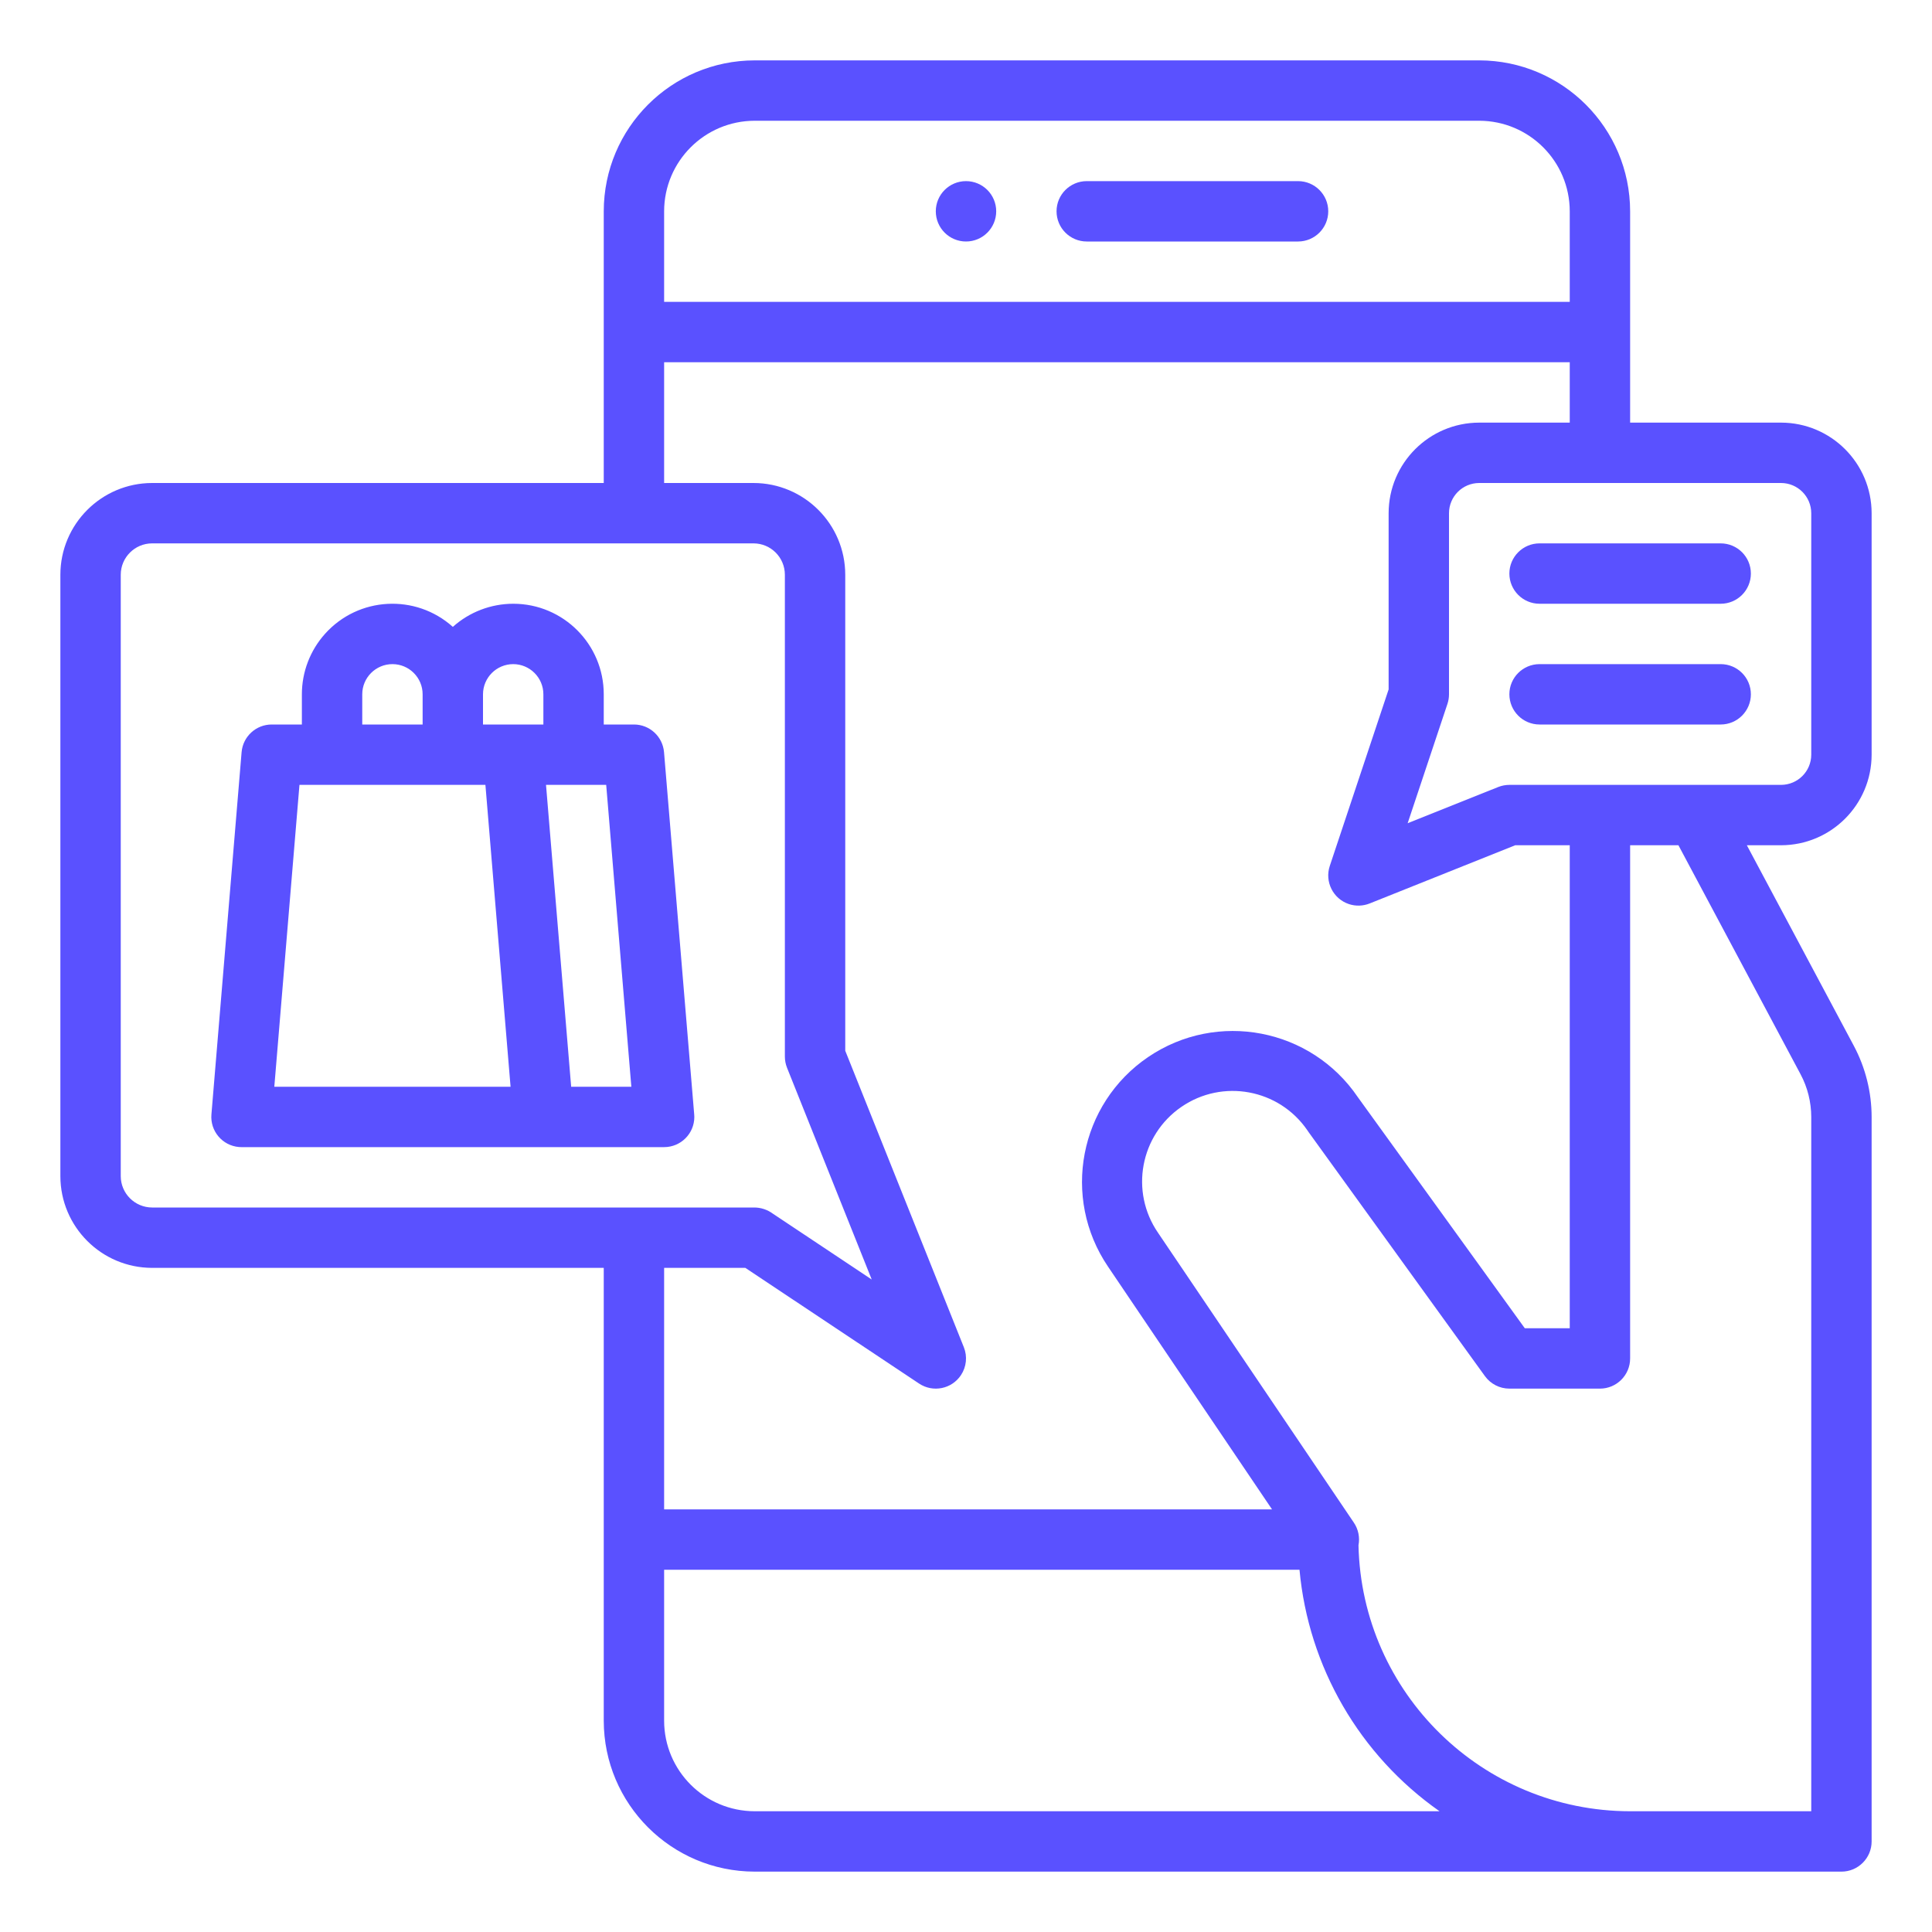
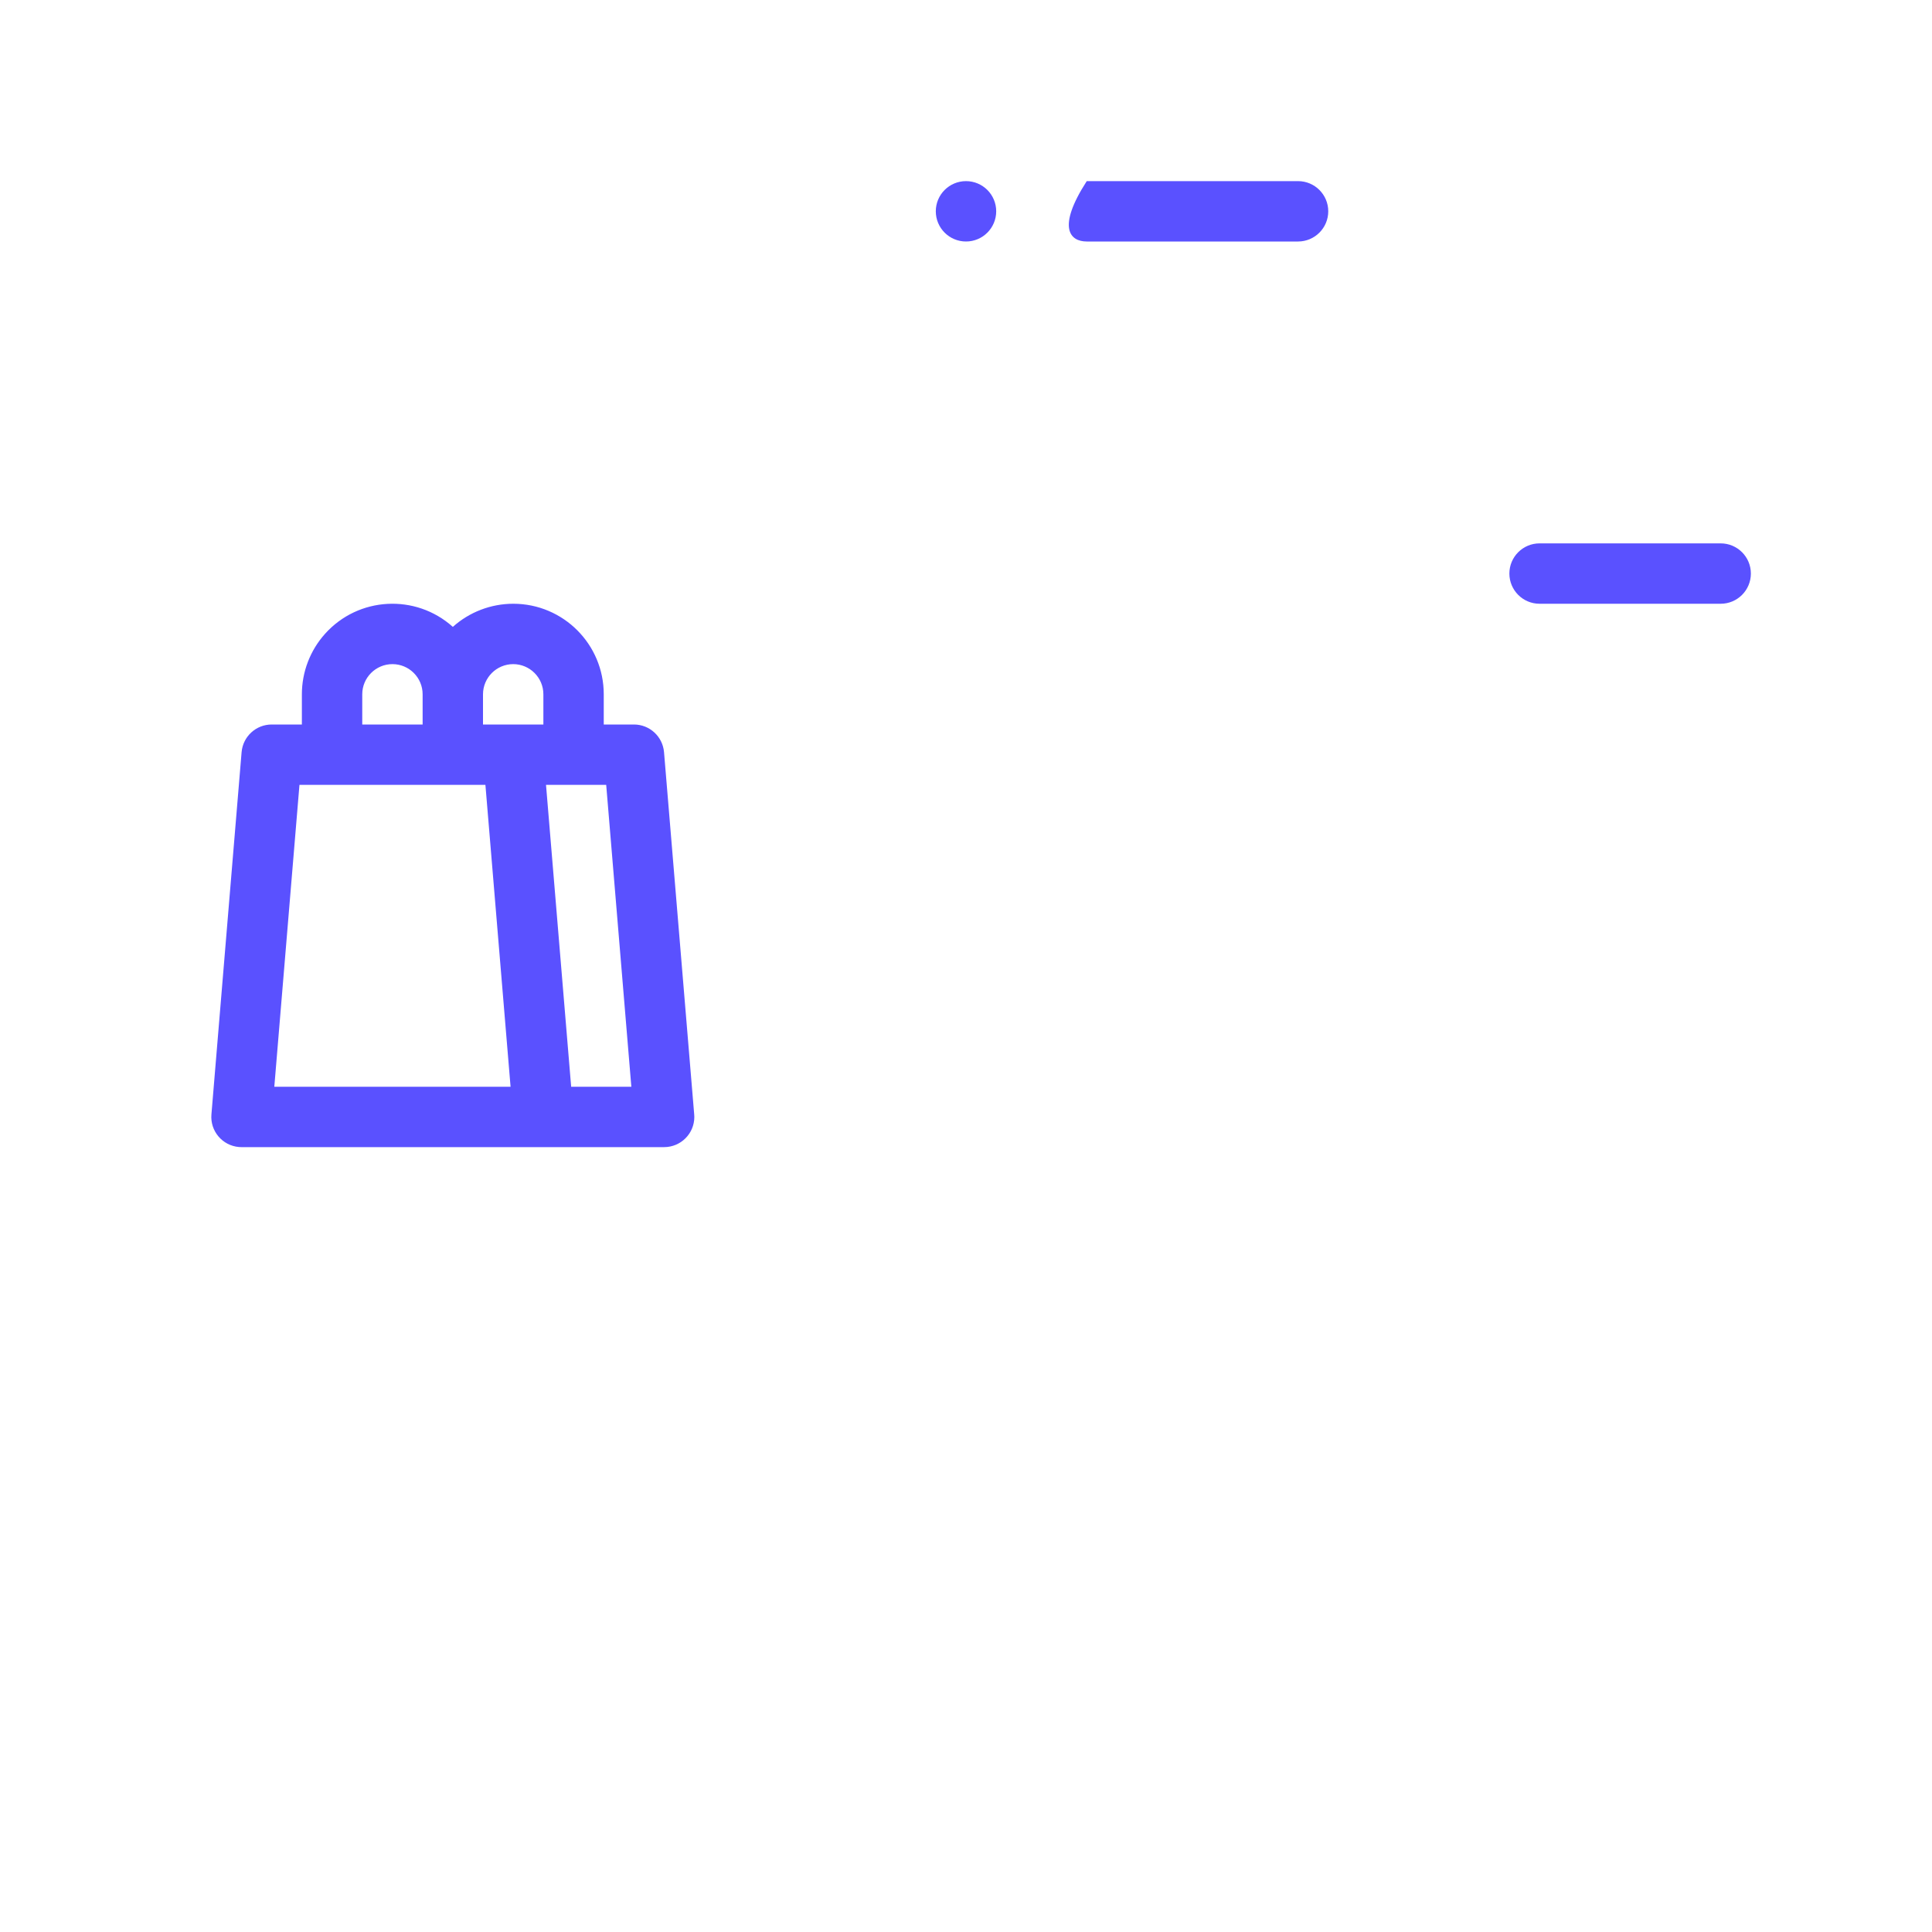
<svg xmlns="http://www.w3.org/2000/svg" width="60" height="60" viewBox="0 0 60 60" fill="none">
  <path d="M30 7.5C30.518 7.5 30.938 7.08 30.938 6.562C30.938 6.045 30.518 5.625 30 5.625C29.482 5.625 29.062 6.045 29.062 6.562C29.062 7.08 29.482 7.5 30 7.5Z" fill="#5A51FF" />
-   <path d="M33.75 7.5H40.312C40.83 7.5 41.25 7.08 41.25 6.562C41.25 6.045 40.83 5.625 40.312 5.625H33.75C33.232 5.625 32.812 6.045 32.812 6.562C32.812 7.08 33.232 7.5 33.75 7.5Z" fill="#5A51FF" />
-   <path d="M55.312 13.125H50.625V6.562C50.622 3.975 48.525 1.878 45.938 1.875H23.438C20.85 1.878 18.753 3.975 18.75 6.562V15H4.724C3.152 15.002 1.877 16.276 1.875 17.849V36.526C1.877 38.099 3.152 39.373 4.724 39.375H18.75V53.438C18.753 56.025 20.85 58.122 23.438 58.125H57.188C57.705 58.125 58.125 57.705 58.125 57.188V34.688C58.124 33.918 57.935 33.161 57.574 32.482L54.25 26.25H55.312C56.865 26.248 58.123 24.99 58.125 23.438V15.938C58.123 14.385 56.865 13.127 55.312 13.125ZM23.438 3.75H45.938C47.49 3.752 48.748 5.01 48.75 6.562V9.375H20.625V6.562C20.627 5.01 21.885 3.752 23.438 3.75ZM3.75 36.526V17.849C3.751 17.311 4.187 16.876 4.724 16.875H23.401C23.939 16.876 24.374 17.311 24.375 17.849V32.812C24.375 32.932 24.398 33.05 24.442 33.161L27.072 39.736L24.004 37.693C23.834 37.567 23.628 37.499 23.417 37.5H4.724C4.187 37.499 3.751 37.063 3.75 36.526ZM23.147 39.375L28.543 42.968C28.974 43.255 29.556 43.138 29.843 42.707C30.014 42.45 30.048 42.126 29.933 41.839L26.25 32.632V17.849C26.248 16.276 24.974 15.002 23.401 15H20.625V11.25H48.75V13.125H45.938C44.385 13.127 43.127 14.385 43.125 15.938V21.41L41.298 26.891C41.134 27.382 41.4 27.913 41.891 28.077C42.101 28.147 42.33 28.14 42.536 28.058L47.056 26.25H48.75V41.25H47.354L42.17 34.075C40.717 31.933 37.802 31.373 35.659 32.826C33.517 34.279 32.958 37.194 34.411 39.337L39.504 46.875H20.625V39.375H23.147ZM23.438 56.25C21.885 56.248 20.627 54.99 20.625 53.438V48.75H40.357C40.635 51.768 42.225 54.51 44.706 56.25H23.438ZM55.919 33.364C56.136 33.771 56.249 34.226 56.25 34.688V56.25H50.625C46.036 56.245 42.291 52.578 42.189 47.99C42.236 47.746 42.185 47.493 42.046 47.288L35.965 38.287C35.084 37.007 35.408 35.256 36.688 34.376C37.968 33.495 39.719 33.819 40.599 35.099C40.608 35.112 40.617 35.125 40.626 35.138C40.631 35.146 40.637 35.154 40.642 35.162L46.116 42.737C46.292 42.98 46.574 43.125 46.875 43.125H49.688C50.205 43.125 50.625 42.705 50.625 42.188V26.25H52.125L55.919 33.364ZM56.25 23.438C56.249 23.955 55.83 24.374 55.312 24.375H46.875C46.756 24.375 46.638 24.398 46.527 24.442L43.716 25.566L44.952 21.859C44.984 21.763 45 21.663 45 21.562V15.938C45.001 15.42 45.42 15.001 45.938 15H55.312C55.83 15.001 56.249 15.42 56.25 15.938V23.438Z" fill="#5A51FF" />
+   <path d="M33.75 7.5H40.312C40.83 7.5 41.25 7.08 41.25 6.562C41.25 6.045 40.83 5.625 40.312 5.625H33.75C32.812 7.08 33.232 7.5 33.75 7.5Z" fill="#5A51FF" />
  <path d="M53.438 16.875H47.812C47.295 16.875 46.875 17.295 46.875 17.812C46.875 18.33 47.295 18.75 47.812 18.75H53.438C53.955 18.75 54.375 18.33 54.375 17.812C54.375 17.295 53.955 16.875 53.438 16.875Z" fill="#5A51FF" />
-   <path d="M53.438 20.625H47.812C47.295 20.625 46.875 21.045 46.875 21.562C46.875 22.08 47.295 22.5 47.812 22.5H53.438C53.955 22.5 54.375 22.08 54.375 21.562C54.375 21.045 53.955 20.625 53.438 20.625Z" fill="#5A51FF" />
  <path d="M20.622 23.36C20.581 22.874 20.175 22.5 19.688 22.5H18.75V21.562C18.751 20.01 17.494 18.751 15.941 18.75C15.248 18.75 14.579 19.006 14.063 19.468C12.907 18.432 11.13 18.528 10.094 19.684C9.631 20.2 9.375 20.869 9.375 21.562V22.5H8.438C7.95 22.5 7.544 22.874 7.503 23.36L6.566 34.61C6.523 35.126 6.906 35.579 7.422 35.622C7.448 35.624 7.474 35.625 7.5 35.625H20.625C21.143 35.625 21.563 35.205 21.563 34.688C21.563 34.662 21.562 34.636 21.559 34.61L20.622 23.36ZM15.938 20.625C16.455 20.626 16.875 21.045 16.875 21.562V22.5H15V21.562C15.001 21.045 15.42 20.626 15.938 20.625ZM11.25 21.562C11.25 21.045 11.67 20.625 12.188 20.625C12.705 20.625 13.125 21.045 13.125 21.562V22.5H11.25V21.562ZM8.519 33.75L9.3 24.375H15.075L15.856 33.75H8.519ZM17.738 33.75L16.957 24.375H18.826L19.607 33.75H17.738Z" fill="#5A51FF" />
</svg>